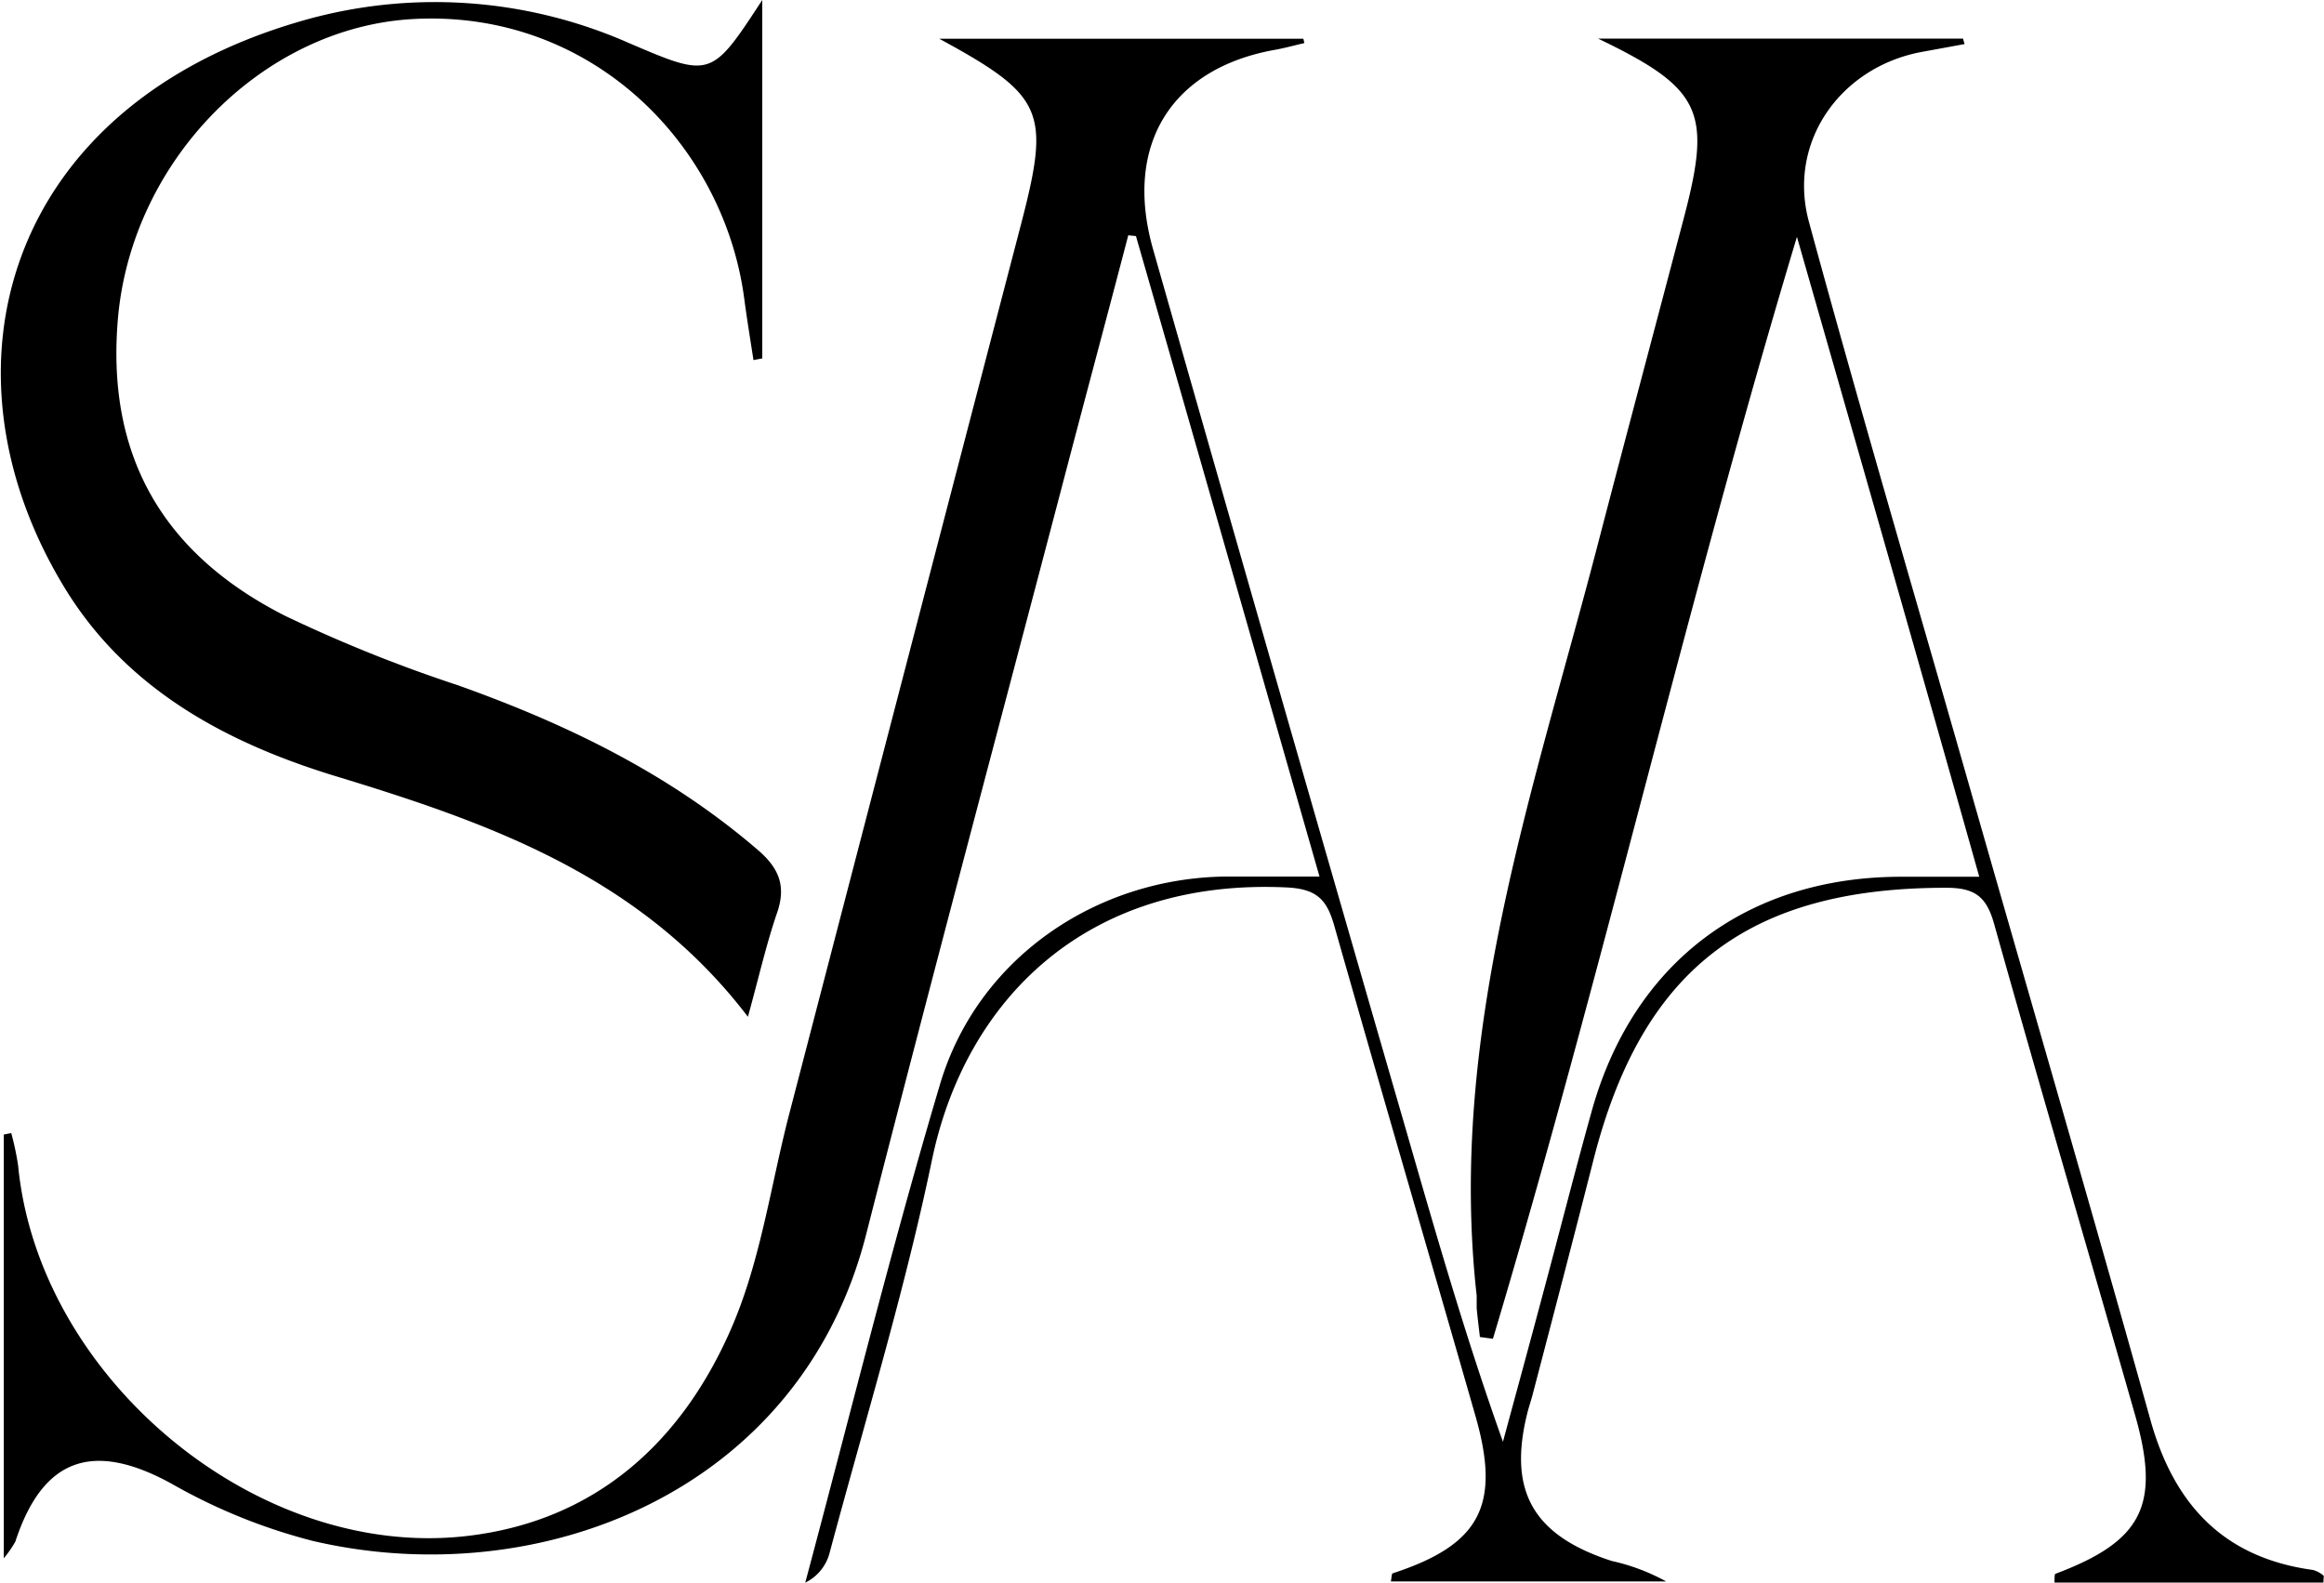
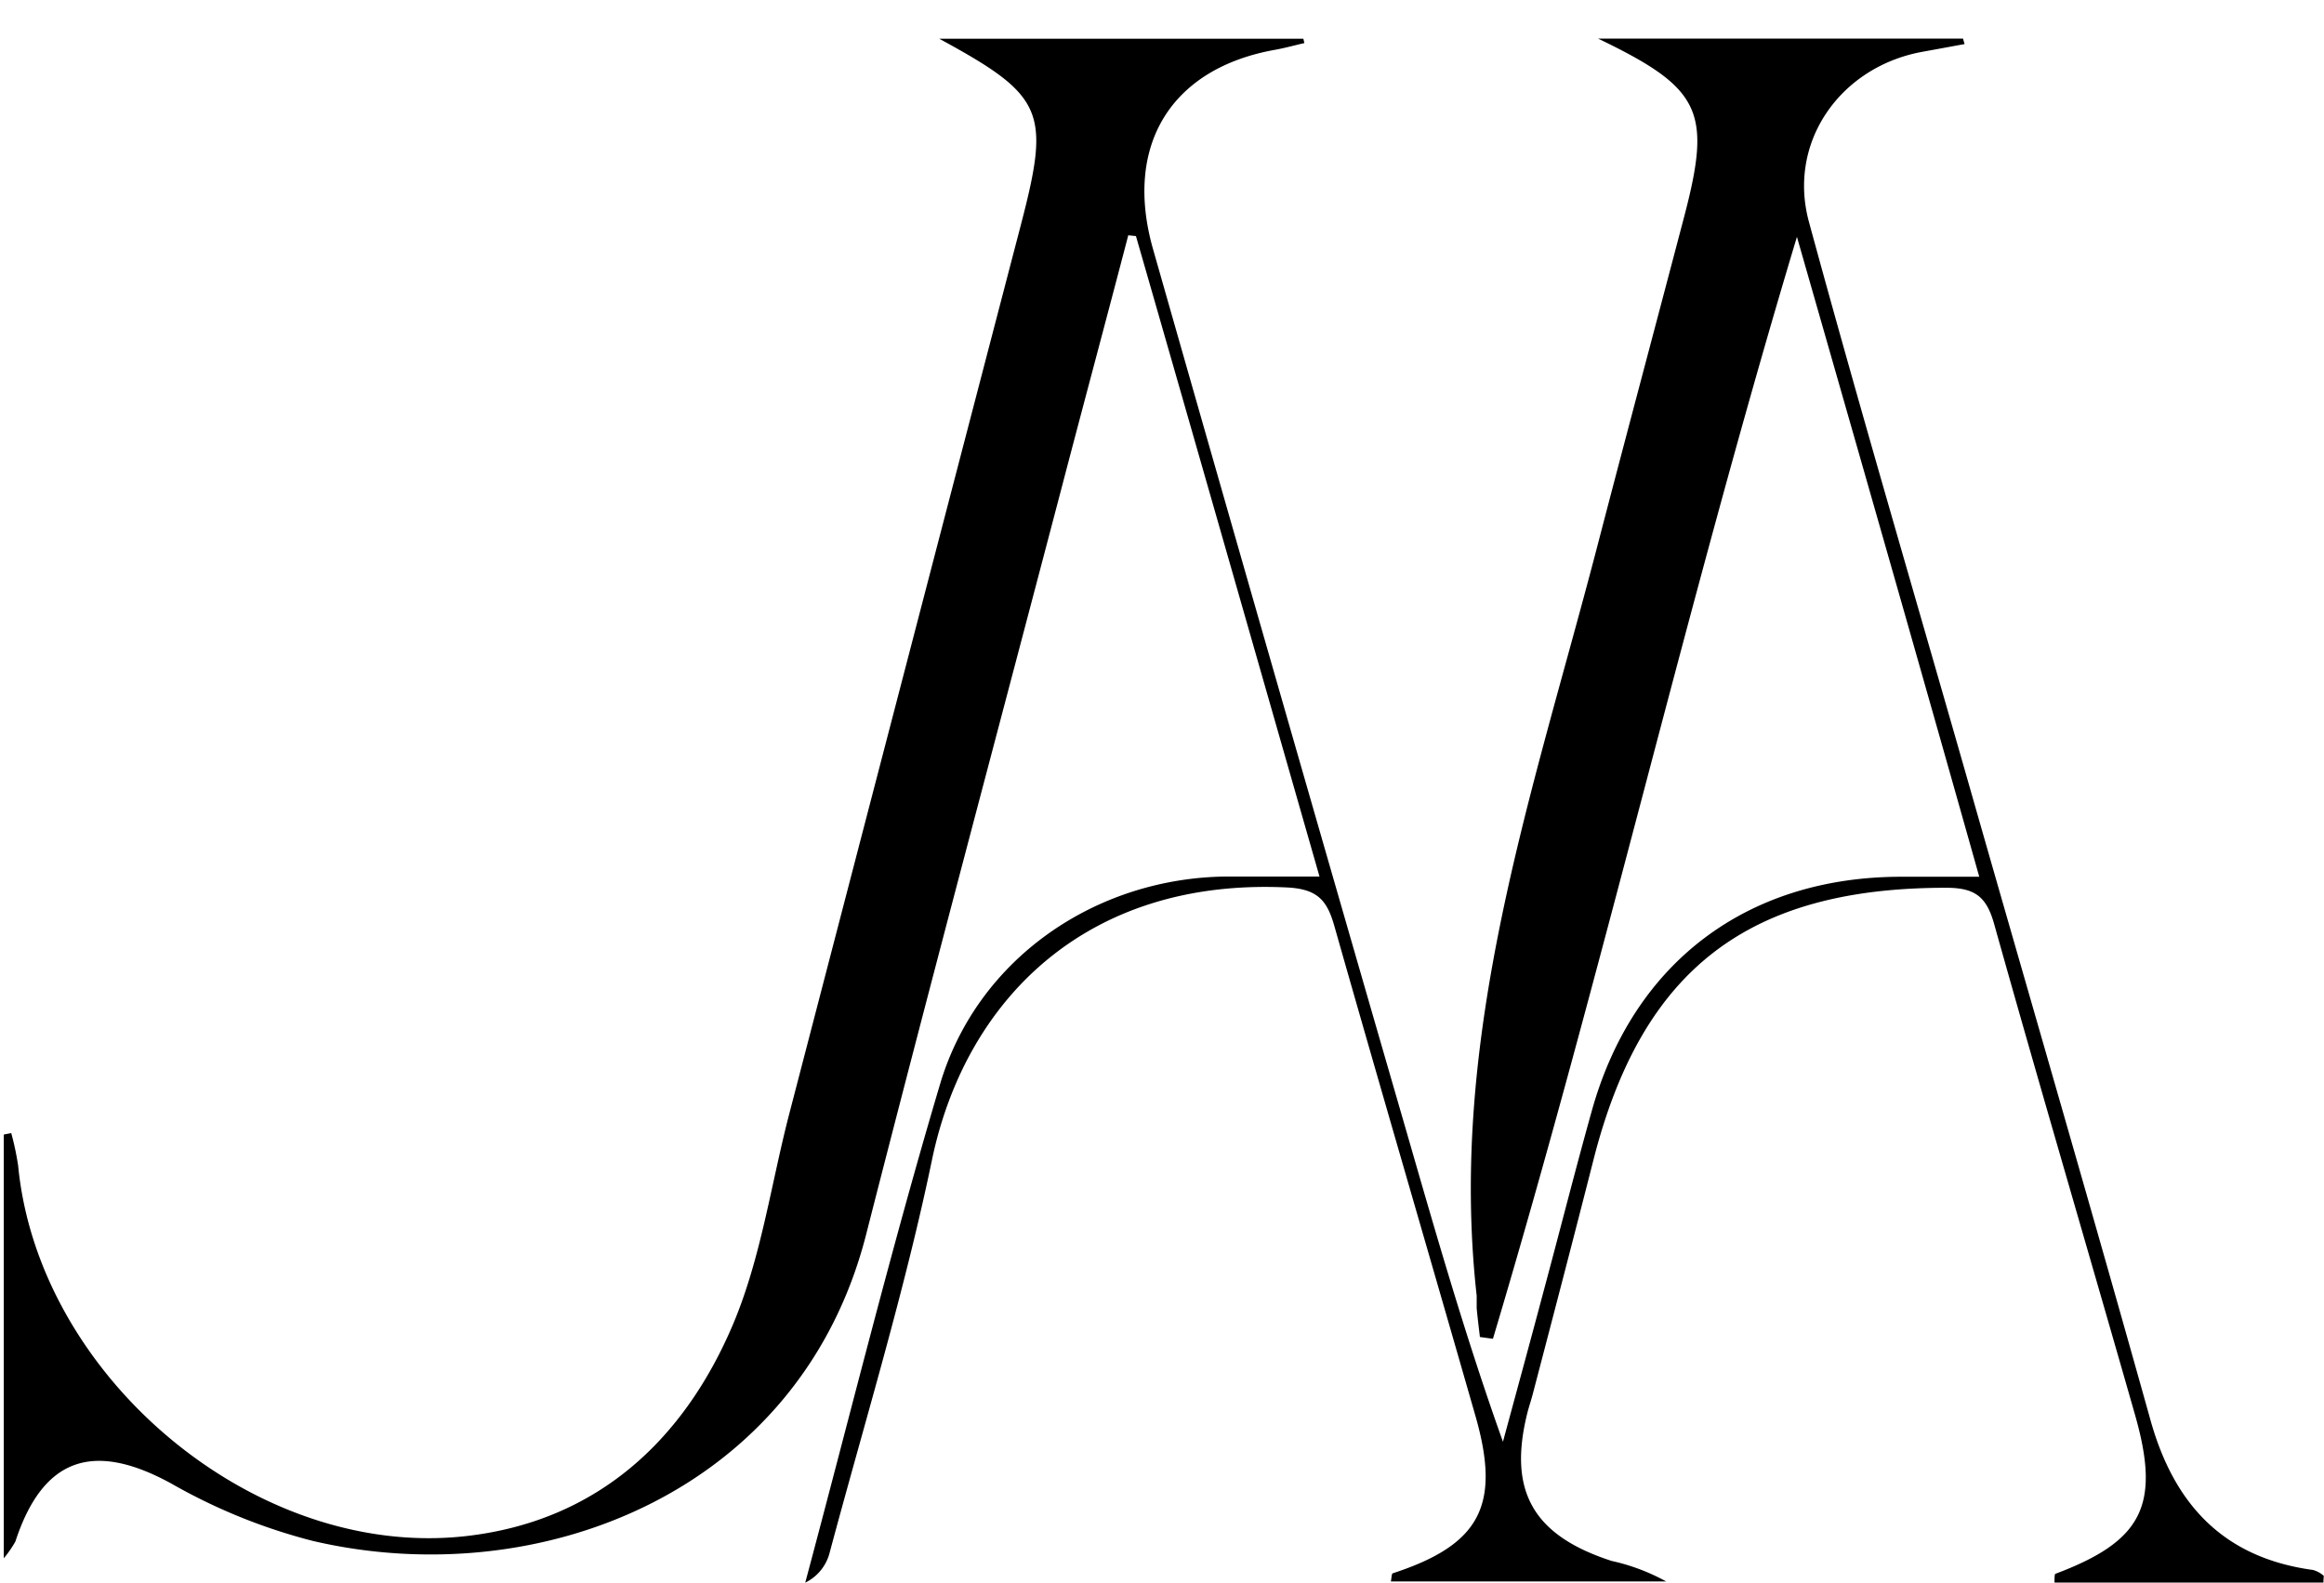
<svg xmlns="http://www.w3.org/2000/svg" id="Layer_1" data-name="Layer 1" viewBox="0 0 208.78 142.19">
  <path d="M193.59,345.72V307.65l.67-.13a25,25,0,0,1,.62,2.93c1.83,19,21.33,35.4,40.21,33.28,11.74-1.32,19.57-8.57,24-19,2.54-6,3.43-12.67,5.08-19q10.38-39.9,20.79-79.8c2.66-10.21,2.13-11.59-7.33-16.73h32.71l.09.39c-.87.2-1.73.44-2.61.6-9.32,1.65-13.63,8.52-11,17.86q11.29,39.64,22.76,79.25c2.68,9.29,5.34,18.58,8.69,27.95,1.19-4.39,2.39-8.78,3.56-13.18,1.49-5.52,2.89-11.07,4.43-16.58,3.72-13.28,13.93-21,27.8-21h7C365.57,265,360.12,246,354.68,227c-9.91,32.92-17.52,66.27-27.31,99l-1.17-.16c-.1-.86-.21-1.72-.29-2.59,0-.37,0-.75,0-1.12-2.6-23.32,5-45,10.75-67,2.6-10,5.28-20,7.89-29.94,2.49-9.49,1.55-11.54-7.73-16H369.6l.14.49-3.93.72c-7.25,1.39-12,8.09-10.05,15.26,4.8,17.64,10,35.18,15,52.75,5.23,18.29,10.56,36.56,15.68,54.89,2.13,7.62,6.59,12.38,14.6,13.47a2.46,2.46,0,0,1,.94.5c.06,0,0,.21,0,.63H377.82c0-.35,0-.74.07-.78,7.82-2.94,9.49-6.15,7.16-14.3-4.2-14.71-8.53-29.38-12.66-44.11-.69-2.45-1.74-3.24-4.34-3.23-17.73,0-27.29,7.31-31.65,24.45-1.78,7-3.61,14-5.43,20.95-.15.6-.36,1.19-.51,1.79-1.75,7,.5,11,7.58,13.29a18.3,18.3,0,0,1,4.89,1.84H318.2c.07-.32.06-.69.17-.73,7.83-2.56,9.73-6.08,7.44-14.1-4.22-14.71-8.52-29.39-12.7-44.1-.66-2.32-1.56-3.29-4.27-3.42C290.75,284.6,280,295.64,277,309.81c-2.47,11.92-6.06,23.61-9.21,35.38a4.14,4.14,0,0,1-2.2,2.72c4-14.93,7.71-30,12.11-44.78,3.36-11.3,14-18.55,25.74-18.66,2.61,0,5.23,0,8.35,0-5.56-19.4-11-38.47-16.49-57.54l-.69-.07c-2,7.66-4.06,15.31-6.07,23-5.84,22.25-11.79,44.48-17.48,66.77-5.92,23.19-29.42,32.27-49.71,27.53A51.15,51.15,0,0,1,208.63,339c-7-3.83-11.53-2.33-14,5.22A10.1,10.1,0,0,1,193.59,345.72Z" transform="translate(-193.25 -205.72)" />
-   <path d="M261.73,205.72v32.2l-.79.15c-.28-1.82-.58-3.63-.82-5.45-1.81-13.91-13.74-26.06-29.74-25.19-13.46.73-25.26,12.61-26.53,26.85-1.1,12.5,4.14,21.25,15,26.76a130.4,130.4,0,0,0,15.55,6.25c9.81,3.5,19,7.95,27,14.85,1.82,1.59,2.47,3.16,1.69,5.5-1,2.9-1.67,5.89-2.65,9.43-9.51-12.47-22.86-17.29-36.65-21.5-10-3-19.08-7.8-24.71-17-12-19.64-5.35-43.17,21-50.89a43.13,43.13,0,0,1,29.61,1.88C257.13,212.75,257.14,212.74,261.73,205.72Z" transform="translate(-193.25 -205.72)" />
</svg>